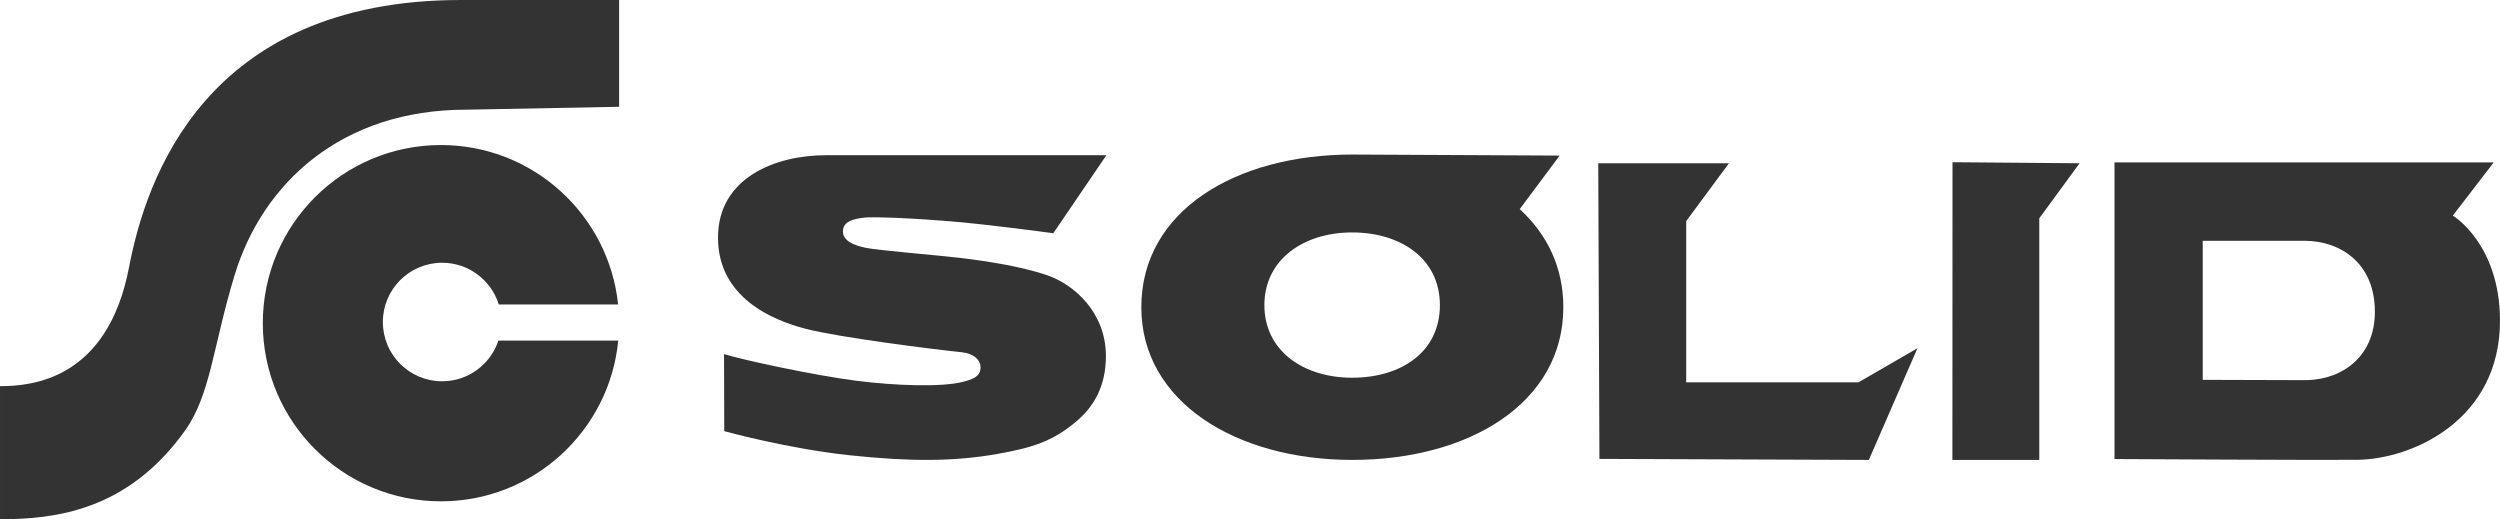
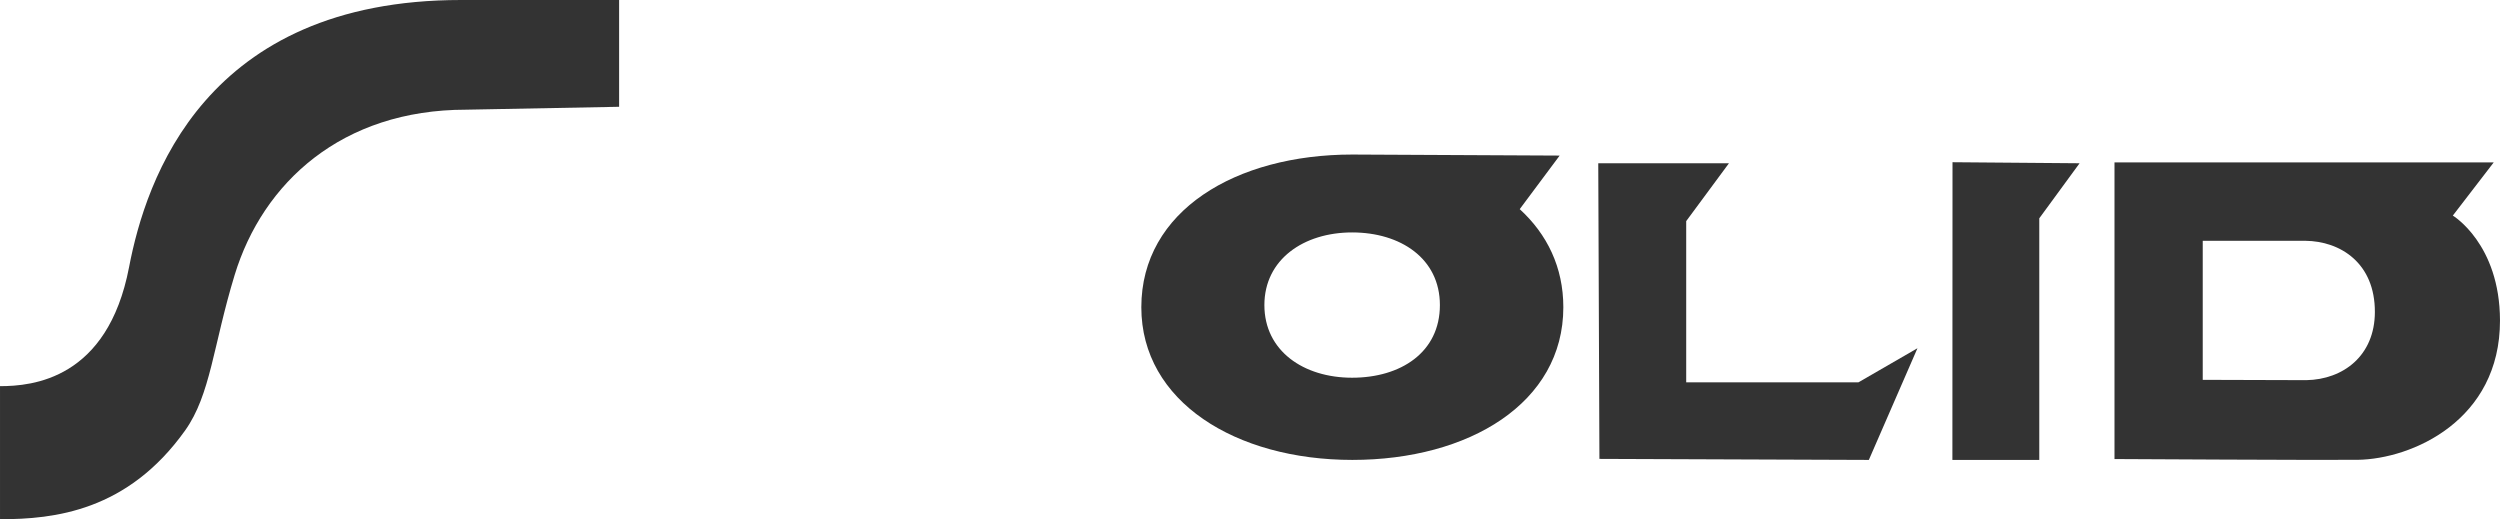
<svg xmlns="http://www.w3.org/2000/svg" id="_レイヤー_2" data-name="レイヤー 2" width="240" height="49.846" viewBox="0 0 240 49.846">
  <defs>
    <style>
      .cls-1 {
        fill: #333;
      }
    </style>
  </defs>
  <g id="_レイヤー_1-2" data-name="レイヤー 1">
    <g>
      <polygon class="cls-1" points="153.433 15.673 165.979 15.673 161.876 21.227 161.876 36.703 178.411 36.703 184.077 33.429 179.409 44.152 153.544 44.054 153.433 15.673" />
      <polygon class="cls-1" points="187.441 15.573 187.43 44.152 195.771 44.152 195.771 20.958 199.639 15.673 187.441 15.573" />
      <path class="cls-1" d="M235.471,20.697l3.927-5.107h-36.407v28.479s20.289.114,23.347.073c5.211-.073,13.67-3.783,13.661-13.377-.014-7.364-4.529-10.069-4.529-10.069ZM221.412,36.495l-9.949-.03v-13.349h9.838c3.397.032,6.703,2.153,6.687,6.846-.012,4.191-3.041,6.467-6.576,6.533Z" />
-       <path class="cls-1" d="M106.214,14.9s-24.759,0-26.935,0c-4.792,0-10.351,2.141-10.351,7.908s5.249,7.943,8.445,8.763c3.187.824,12.046,1.94,14.999,2.25,1.034.114,1.841.697,1.753,1.583-.075.777-.767,1.021-1.735,1.265-1.984.498-6.332.376-10.219-.121-3.837-.489-10.71-1.949-12.662-2.554l.019,7.396s6.033,1.676,12.06,2.318c5.855.62,10.007.605,14.168-.13,3.292-.585,5.264-1.186,7.528-3.084,1.621-1.356,2.909-3.308,2.882-6.396-.035-4.062-2.987-6.797-5.741-7.711-2.371-.788-5.482-1.295-8.245-1.628-2.289-.268-7.951-.724-9.096-.974-1.065-.229-2.193-.644-2.162-1.606.032-.953,1.045-1.179,2.145-1.295.664-.071,4.227.008,9.29.46,1.902.174,7.032.799,8.758,1.048l5.099-7.49Z" />
      <path class="cls-1" d="M145.893,20.078l3.834-5.142s-19.033-.1-19.904-.1c-11.185,0-20.256,5.396-20.256,14.66,0,9.063,9.071,14.656,20.256,14.656s20.257-5.455,20.257-14.656c0-3.843-1.562-7.017-4.187-9.418ZM129.803,36.261c-4.652,0-8.422-2.565-8.422-6.974,0-4.379,3.77-6.974,8.422-6.974s8.427,2.5,8.427,6.974c0,4.553-3.775,6.974-8.427,6.974Z" />
      <g>
-         <path class="cls-1" d="M47.846,32.696c-.749,2.269-2.885,3.907-5.401,3.907-3.143,0-5.69-2.546-5.69-5.69s2.547-5.689,5.69-5.689c2.552,0,4.716,1.683,5.436,4.002h11.458c-.9-8.599-8.169-15.303-17.005-15.303-9.447,0-17.104,7.658-17.104,17.104s7.657,17.1,17.104,17.1c8.881,0,16.177-6.77,17.017-15.431h-11.504Z" />
        <path class="cls-1" d="M59.435,0v10.251l-14.689.279c-11.925,0-19.516,7.004-22.22,15.872-2.069,6.784-2.301,11.481-4.759,14.929-5.518,7.737-12.544,8.515-17.766,8.515v-12.775c3.097,0,10.326-.648,12.389-11.421C13.996,17.258,19.67,0,44.261,0h15.174Z" />
      </g>
    </g>
  </g>
</svg>